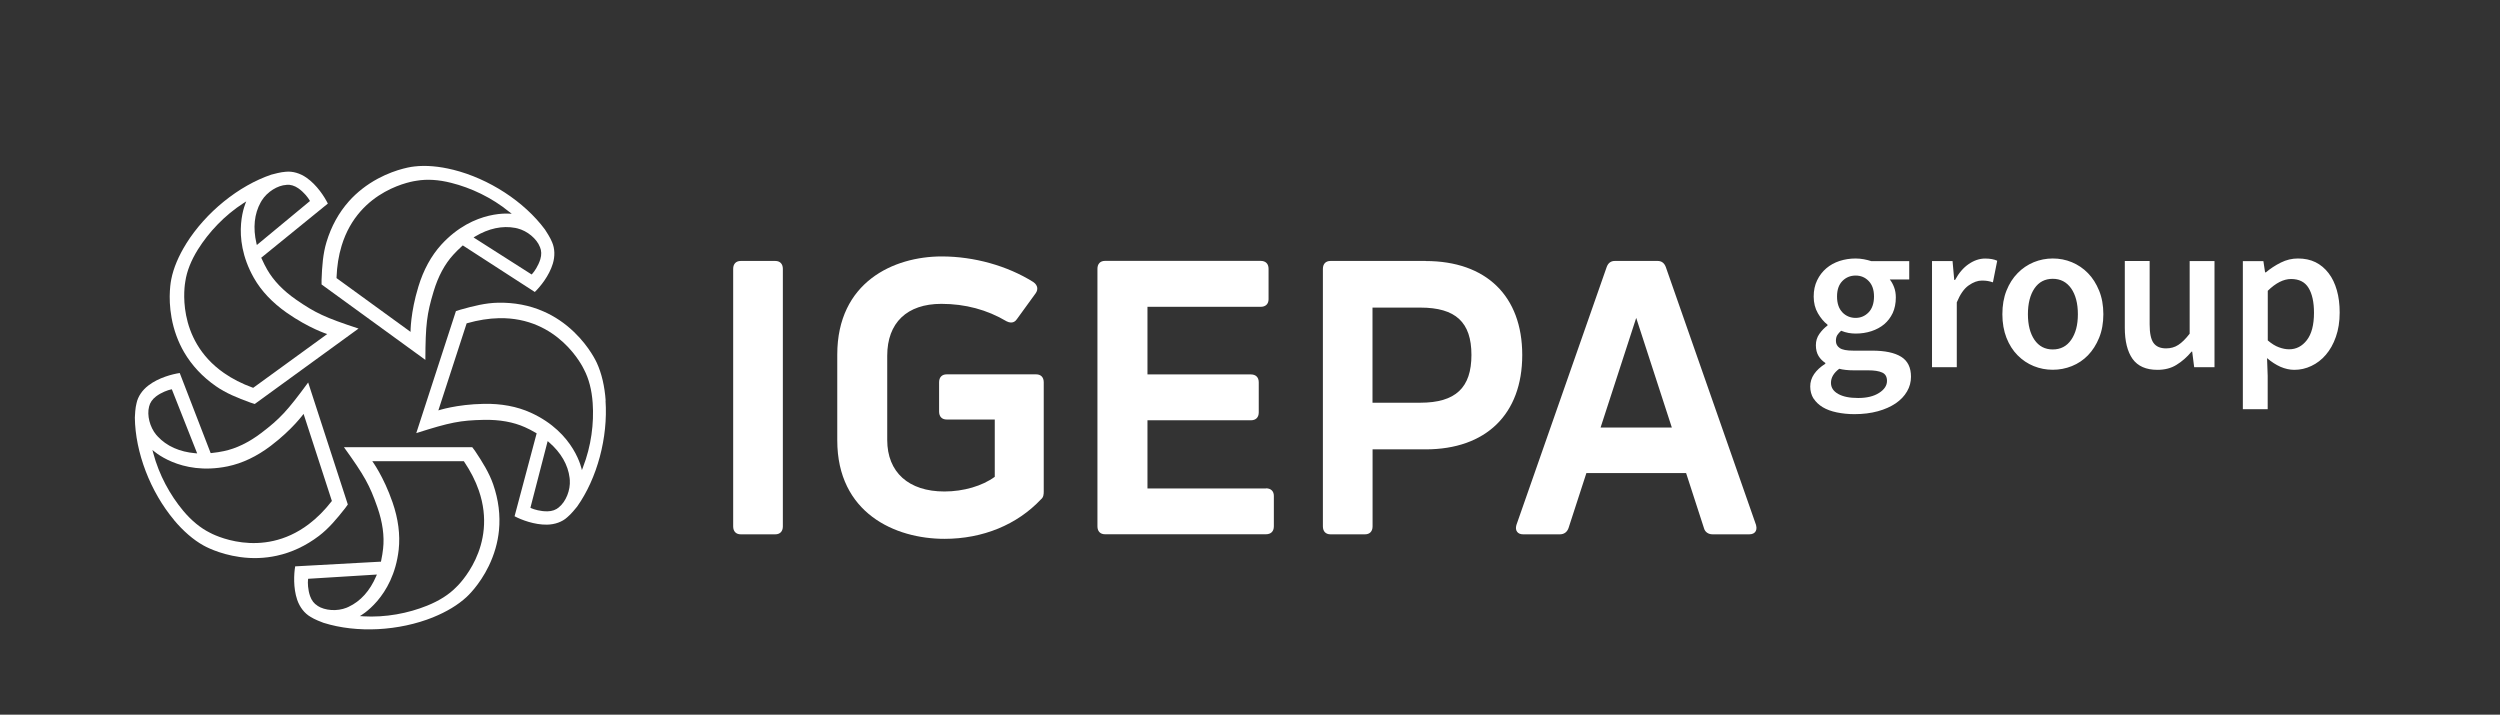
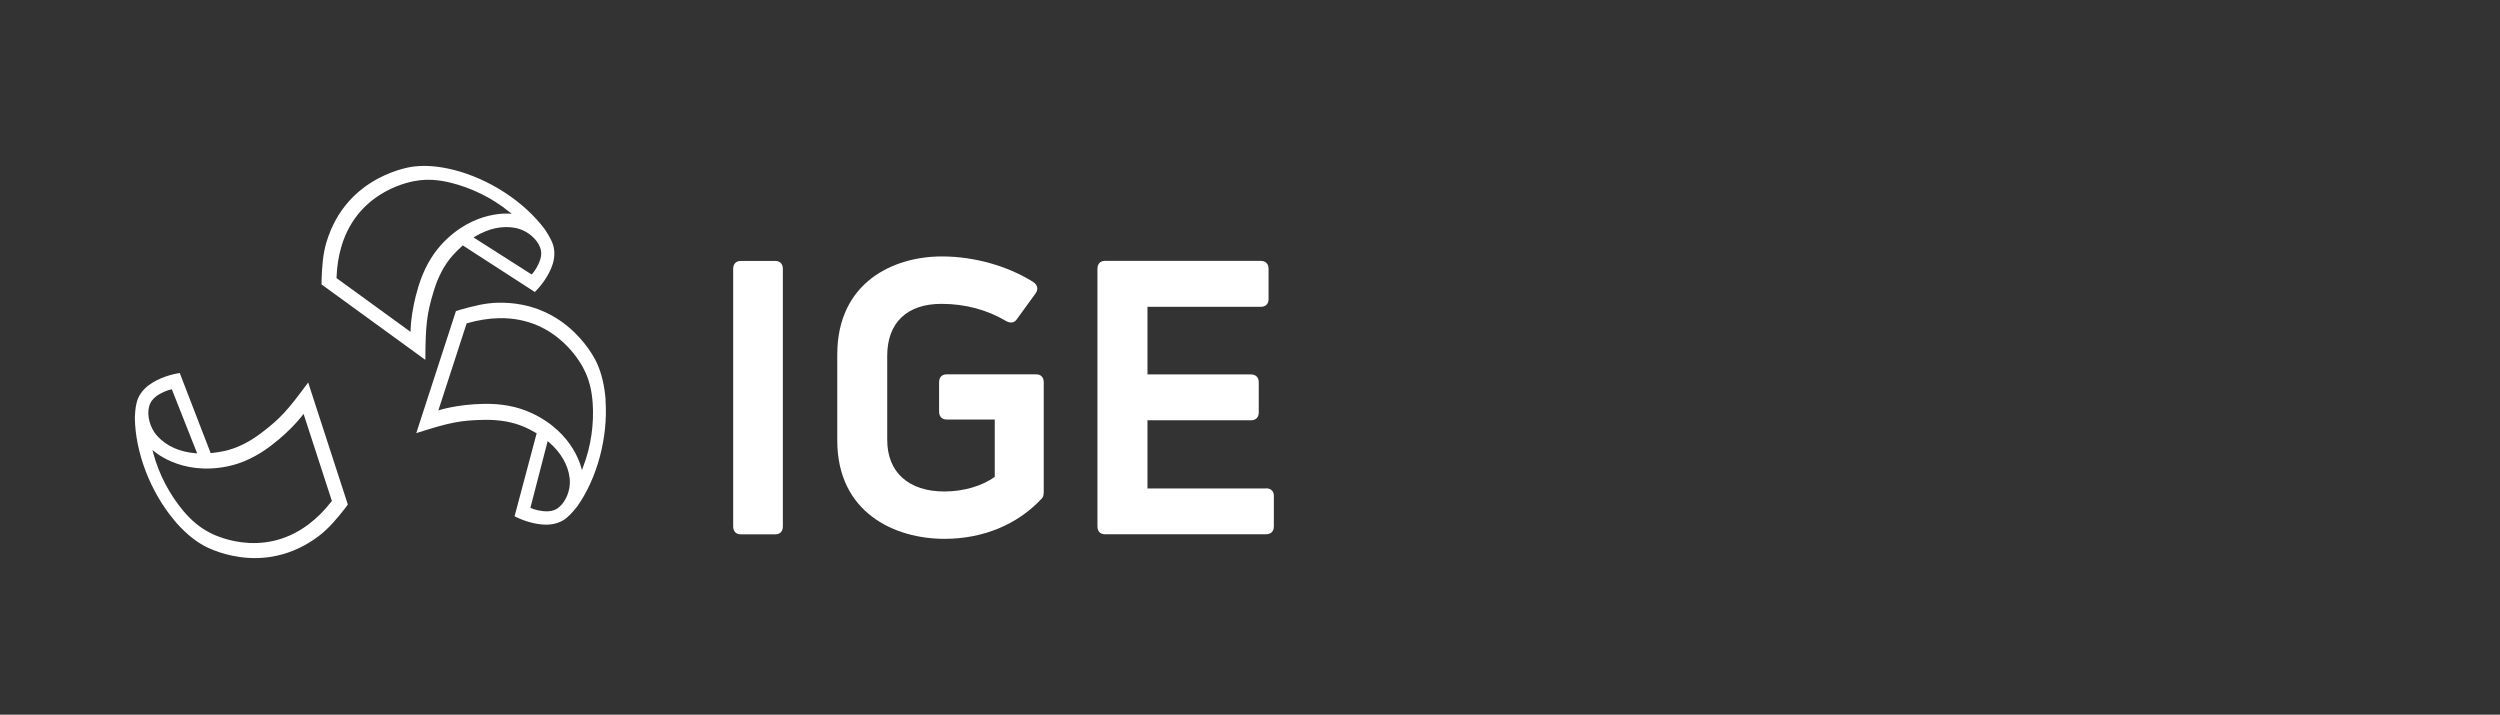
<svg xmlns="http://www.w3.org/2000/svg" id="Ebene_1" version="1.1" viewBox="0 0 354.28 101.28">
  <rect x="0" y="0" width="354.28" height="101.28" fill="#333333" stroke="none" />
  <defs>
    <style>
      .st0 {
        fill: #fff;
      }
    </style>
  </defs>
-   <path class="st0" d="M321.36,41.22c1.14-1.12,2.25-1.68,3.31-1.68,1.14,0,1.97.42,2.48,1.26.51.84.77,2.01.77,3.52,0,1.72-.34,3.01-1.01,3.88-.67.87-1.51,1.3-2.51,1.3-.45,0-.93-.09-1.44-.28-.51-.18-1.04-.51-1.59-.98v-7.02h0ZM321.27,50.75c.61.53,1.25.94,1.9,1.23.65.28,1.31.43,1.96.43.84,0,1.64-.18,2.42-.55.78-.37,1.46-.89,2.05-1.58.59-.69,1.07-1.53,1.42-2.54.36-1.01.54-2.16.54-3.45,0-1.17-.13-2.22-.4-3.16-.27-.94-.65-1.75-1.17-2.42-.51-.67-1.13-1.19-1.85-1.55-.73-.36-1.56-.53-2.5-.53-.84,0-1.64.19-2.42.58-.78.39-1.48.85-2.11,1.38h-.12l-.24-1.59h-2.91v20.99h3.52v-4.72l-.09-2.51h0ZM301.11,46.43c0,1.92.37,3.4,1.1,4.43.74,1.03,1.91,1.55,3.52,1.55,1.04,0,1.95-.23,2.71-.71.77-.47,1.48-1.09,2.13-1.87h.09l.28,2.21h2.88v-15.04h-3.52v10.29c-.57.74-1.11,1.27-1.61,1.59-.5.33-1.08.49-1.73.49-.82,0-1.41-.26-1.78-.77-.37-.51-.55-1.39-.55-2.63v-8.98h-3.52v9.44h0ZM288.31,40.87c.62-.91,1.49-1.36,2.59-1.36s1.97.46,2.61,1.36c.63.91.95,2.13.95,3.66s-.32,2.72-.95,3.63c-.63.91-1.5,1.36-2.61,1.36s-1.97-.46-2.59-1.36c-.62-.91-.93-2.12-.93-3.63s.31-2.75.93-3.66M284.34,47.87c.39.98.91,1.81,1.58,2.48.66.67,1.42,1.18,2.28,1.53.86.35,1.76.52,2.7.52s1.84-.17,2.71-.52c.87-.35,1.63-.86,2.28-1.53.65-.67,1.18-1.5,1.58-2.48.4-.98.6-2.09.6-3.34s-.2-2.36-.6-3.34c-.4-.98-.92-1.81-1.58-2.48-.65-.67-1.42-1.19-2.28-1.55-.87-.36-1.77-.53-2.71-.53s-1.84.18-2.7.53c-.86.36-1.62.87-2.28,1.55-.66.67-1.19,1.5-1.58,2.48-.39.98-.58,2.09-.58,3.34s.2,2.36.58,3.34M273.78,52.04h3.52v-9.19c.47-1.14,1.03-1.95,1.68-2.4.65-.46,1.28-.69,1.87-.69.33,0,.6.02.83.06.23.04.47.1.74.19l.61-3.06c-.43-.2-1-.31-1.71-.31-.8,0-1.57.26-2.33.78-.76.52-1.4,1.27-1.93,2.25h-.12l-.24-2.67h-2.91v15.04h0ZM261.1,44.27c-.51-.52-.77-1.27-.77-2.25s.26-1.69.77-2.21c.51-.51,1.13-.76,1.87-.76s1.35.26,1.85.78c.5.52.75,1.25.75,2.19s-.26,1.73-.77,2.25c-.51.52-1.12.78-1.84.78s-1.36-.26-1.87-.78M257.01,56.48c.32.49.75.9,1.3,1.23.55.33,1.21.57,1.98.73.77.16,1.6.25,2.5.25,1.23,0,2.33-.14,3.32-.41.99-.27,1.83-.65,2.53-1.12.69-.47,1.23-1.03,1.61-1.69.38-.65.56-1.35.56-2.08,0-1.31-.46-2.25-1.39-2.83-.93-.58-2.3-.87-4.12-.87h-2.67c-.92,0-1.56-.12-1.92-.37-.36-.25-.54-.58-.54-1.01,0-.35.07-.62.2-.83.13-.2.31-.41.54-.61.35.14.7.25,1.04.31.35.06.68.09,1.01.09.8,0,1.54-.11,2.24-.34.69-.23,1.3-.55,1.81-.98.51-.43.91-.96,1.21-1.59.29-.63.44-1.37.44-2.21,0-.53-.08-1.02-.25-1.46-.17-.44-.37-.8-.61-1.09h2.76v-2.6h-5.39c-.31-.1-.65-.19-1.03-.26-.38-.07-.77-.11-1.18-.11-.8,0-1.55.12-2.27.35-.72.24-1.34.58-1.88,1.04-.54.46-.98,1.03-1.3,1.7-.33.68-.49,1.44-.49,2.3,0,.9.2,1.69.6,2.38.4.68.85,1.22,1.36,1.61v.12c-.43.31-.81.7-1.15,1.18-.34.48-.5,1.01-.5,1.61s.13,1.12.38,1.53c.25.41.58.73.96.98v.12c-.69.43-1.22.92-1.59,1.46-.37.54-.55,1.13-.55,1.76s.16,1.23.47,1.72M260.64,52.26c.55.14,1.23.22,2.05.22h2.05c.86,0,1.52.1,1.98.31.46.2.69.6.69,1.19,0,.65-.37,1.22-1.12,1.7-.75.48-1.73.72-2.96.72s-2.15-.19-2.83-.57c-.68-.38-1.03-.9-1.03-1.58,0-.74.39-1.4,1.17-1.99" />
  <path class="st0" d="M146.83,53.05h-12.68c-.67,0-1.07.42-1.07,1.12v4.16c0,.7.4,1.12,1.07,1.12h6.82v8.12c-1.77,1.3-4.43,2.08-7.14,2.08-5.07,0-8.1-2.73-8.1-7.3v-11.94c0-4.67,2.8-7.35,7.67-7.35,3.38,0,6.48.83,9.24,2.47.84.43,1.29-.03,1.47-.31l2.67-3.68c.18-.26.25-.54.2-.81-.04-.2-.16-.5-.56-.77-3.67-2.3-8.39-3.62-12.96-3.62-6.83,0-14.81,3.64-14.81,13.91v12.15c0,10.3,8.18,13.96,15.19,13.96,5.44,0,10.3-2,13.7-5.62.34-.27.37-.71.37-1.09v-15.48c0-.7-.4-1.12-1.07-1.12" />
-   <path class="st0" d="M236.92,60.59h-10.1l5.05-15.54,5.05,15.54h0ZM248.85,74.39l-12.79-36.56c-.21-.56-.6-.85-1.15-.85h-6.07c-.55,0-.94.28-1.15.85l-12.8,36.57c-.11.4-.08.73.11.97.17.23.46.35.84.35h5.22c.57,0,1-.3,1.21-.86l2.54-7.82h14.13l2.53,7.8c.14.54.6.88,1.22.88h5.22c.46,0,.71-.19.83-.35.13-.17.25-.47.11-.98" />
  <path class="st0" d="M109.87,36.98h-4.9c-.67,0-1.07.42-1.07,1.12v36.5c0,.7.4,1.12,1.07,1.12h4.9c.67,0,1.07-.42,1.07-1.12v-36.5c0-.7-.4-1.12-1.07-1.12" />
  <path class="st0" d="M179.39,69.22h-16.78v-9.66h14.65c.71,0,1.12-.41,1.12-1.12v-4.26c0-.71-.41-1.12-1.12-1.12h-14.65v-9.58h16.04c.7,0,1.12-.4,1.12-1.07v-4.32c0-.71-.41-1.12-1.12-1.12h-22.06c-.67,0-1.07.42-1.07,1.12v36.5c0,.7.4,1.12,1.07,1.12h22.81c.71,0,1.12-.41,1.12-1.12v-4.32c0-.67-.42-1.07-1.12-1.07" />
-   <path class="st0" d="M194.5,43.59h6.77c5.01,0,7.25,2.07,7.25,6.71s-2.24,6.77-7.25,6.77h-6.77v-13.48h0ZM202.02,36.98h-13.48c-.67,0-1.07.42-1.07,1.12v36.5c0,.7.4,1.12,1.07,1.12h4.9c.67,0,1.07-.42,1.07-1.12v-10.92h7.51c8.58,0,13.7-5,13.7-13.37s-5.12-13.32-13.7-13.32" />
-   <path class="st0" d="M51.42,87.33l-.43-.02s4.73-2.54,5.51-9.41c.23-2.12-.06-4.37-.87-6.71-1.27-3.68-2.87-5.83-2.87-5.83h12.97s.05.07.05.07c.9,1.34,1.6,2.7,2.07,4.06,2.77,7.99-2.94,13.48-3.19,13.71-1.03,1.06-2.42,1.94-4.13,2.63-2.68,1.08-5.86,1.7-9.11,1.51M45,85.84c-.49-.29-.84-.75-1.06-1.37-.32-.93-.34-1.91-.29-2.32l.02-.13h.02s9.72-.6,9.72-.6l-.1.23c-.88,2.07-2.22,3.56-3.9,4.34-.09.05-.19.09-.29.13-1.34.54-3.07.42-4.13-.27M61.41,87.46c1.88-.76,3.5-1.74,4.69-2.84.08-.07,1.83-1.65,3.17-4.42.78-1.62,1.27-3.31,1.44-5.03.21-2.14-.06-4.34-.82-6.53-.56-1.61-1.5-3.14-2.58-4.75l-.39-.52h-18.18c2.93,4.07,3.65,5.39,4.74,8.51.74,2.12,1.01,4.1.81,5.87-.05.49-.15,1.11-.28,1.73l-.03.12h-.12s-12.03.66-12.03.66c-.18,1.07-.29,3.05.29,4.75.36,1.04,1.03,1.91,1.88,2.4.56.37,1.57.75,1.87.86h.01c4.7,1.47,10.65,1.16,15.52-.8" />
  <path class="st0" d="M82.62,66.22l-.16.4s-.95-5.28-7.25-8.14c-1.94-.88-4.18-1.3-6.65-1.25-3.89.07-6.44.93-6.44.93l4.01-12.34.08-.02c1.55-.44,3.06-.68,4.5-.71,8.46-.17,11.91,6.96,12.05,7.27.69,1.31,1.1,2.9,1.23,4.74.2,2.88-.2,6.1-1.38,9.13M79.22,71.88c-.43.37-.97.57-1.63.58-.98.02-1.93-.27-2.3-.44l-.12-.06v-.02s2.44-9.43,2.44-9.43l.19.16c1.7,1.47,2.7,3.21,2.92,5.05.01.1.03.21.03.31.1,1.44-.55,3.05-1.54,3.85M85.83,56.77c-.14-2.02-.57-3.86-1.25-5.34-.04-.09-1.01-2.25-3.23-4.38-1.29-1.24-2.75-2.23-4.34-2.92-1.97-.87-4.15-1.28-6.46-1.23-1.71.03-3.45.46-5.32.99l-.62.2-5.62,17.29c4.78-1.53,6.25-1.81,9.56-1.88,2.25-.05,4.21.31,5.84,1.04.45.2,1.01.48,1.56.81l.1.06-.03.11-3.1,11.64c.96.51,2.81,1.22,4.6,1.19h0c1.1-.02,2.14-.38,2.86-1.04.52-.42,1.2-1.26,1.4-1.51h0c2.85-4.03,4.39-9.78,4.03-15.03" />
  <path class="st0" d="M72.19,30.03l.33.27s-5.32-.73-9.99,4.38c-1.43,1.58-2.52,3.57-3.24,5.94-1.14,3.72-1.11,6.41-1.11,6.41l-10.49-7.62v-.08c.06-1.61.3-3.13.72-4.5,2.46-8.09,10.3-9.18,10.64-9.22,1.46-.25,3.1-.15,4.88.3,2.8.7,5.74,2.07,8.26,4.13M76.52,35.01c.22.52.24,1.1.05,1.73-.29.94-.85,1.75-1.13,2.05l-.09.1h-.02s-8.22-5.24-8.22-5.24l.21-.13c1.93-1.16,3.88-1.57,5.71-1.22.1.02.2.04.31.07,1.39.35,2.73,1.46,3.18,2.65M64.19,24.05c-1.96-.49-3.85-.65-5.46-.46-.1,0-2.45.26-5.17,1.72-1.58.85-2.97,1.93-4.12,3.22-1.43,1.61-2.5,3.55-3.17,5.77-.5,1.64-.63,3.42-.7,5.36v.65s14.71,10.69,14.71,10.69c.02-5.02.21-6.5,1.16-9.67.64-2.15,1.59-3.91,2.8-5.23.33-.36.77-.81,1.25-1.24l.09-.08.1.06,10.11,6.54c.78-.76,2.03-2.29,2.55-4.01h0c.32-1.05.29-2.15-.1-3.04-.24-.62-.83-1.53-1.01-1.8h0c-2.94-3.96-7.93-7.21-13.03-8.48" />
-   <path class="st0" d="M34.54,28.77l.36-.23s-2.33,4.84,1.08,10.85c1.05,1.85,2.62,3.5,4.64,4.92,3.19,2.23,5.75,3.03,5.75,3.03l-10.49,7.62-.08-.03c-1.52-.55-2.88-1.25-4.06-2.07-6.94-4.84-5.54-12.63-5.48-12.96.21-1.46.82-2.99,1.79-4.55,1.54-2.45,3.75-4.82,6.48-6.58M40.61,26.19c.56-.05,1.12.12,1.66.49.81.56,1.4,1.35,1.6,1.7l.06.12h-.02s-7.51,6.22-7.51,6.22l-.06-.24c-.51-2.19-.3-4.18.6-5.8.05-.09.1-.18.16-.27.76-1.22,2.24-2.15,3.5-2.21M26.39,34.53c-1.07,1.71-1.81,3.46-2.12,5.05-.02.1-.51,2.41.04,5.44.32,1.77.92,3.42,1.79,4.91,1.09,1.86,2.6,3.48,4.5,4.8,1.4.98,3.06,1.66,4.88,2.32l.62.2,14.71-10.69c-4.77-1.57-6.12-2.21-8.84-4.09-1.85-1.28-3.22-2.72-4.11-4.27-.24-.42-.53-.98-.79-1.57l-.05-.11.09-.07,9.35-7.6c-.48-.97-1.55-2.64-3.03-3.67-.9-.63-1.96-.94-2.93-.84-.67.03-1.71.32-2.02.4h-.01c-4.66,1.58-9.29,5.33-12.08,9.78" />
  <path class="st0" d="M21.71,64.18l-.11-.42s3.88,3.72,10.65,2.33c2.09-.43,4.14-1.41,6.11-2.9,3.1-2.35,4.66-4.54,4.66-4.54l4.01,12.34-.05.07c-.99,1.27-2.08,2.36-3.22,3.22-6.74,5.11-13.73,1.37-14.02,1.21-1.32-.66-2.6-1.7-3.78-3.11-1.85-2.22-3.42-5.05-4.25-8.2M21.13,57.61c.13-.55.46-1.03.98-1.43.78-.59,1.72-.91,2.12-.99l.13-.02v.02s3.58,9.06,3.58,9.06l-.25-.02c-2.24-.19-4.07-1.01-5.33-2.37l-.21-.23c-.92-1.1-1.35-2.79-1.02-4.02M24.67,73.71c1.3,1.55,2.73,2.79,4.15,3.58.09.05,2.13,1.23,5.19,1.65,1.78.25,3.54.18,5.22-.19,2.11-.46,4.11-1.4,5.96-2.8,1.36-1.03,2.52-2.4,3.72-3.93l.38-.53-5.62-17.29c-2.97,4.05-4,5.14-6.62,7.14-1.79,1.36-3.59,2.23-5.34,2.59-.48.1-1.1.21-1.74.27h-.12s-.04-.1-.04-.1l-4.34-11.24c-1.07.16-2.99.66-4.42,1.75h0c-.88.66-1.5,1.57-1.7,2.52-.18.64-.23,1.73-.24,2.05h0c.06,4.93,2.19,10.5,5.57,14.53" />
</svg>